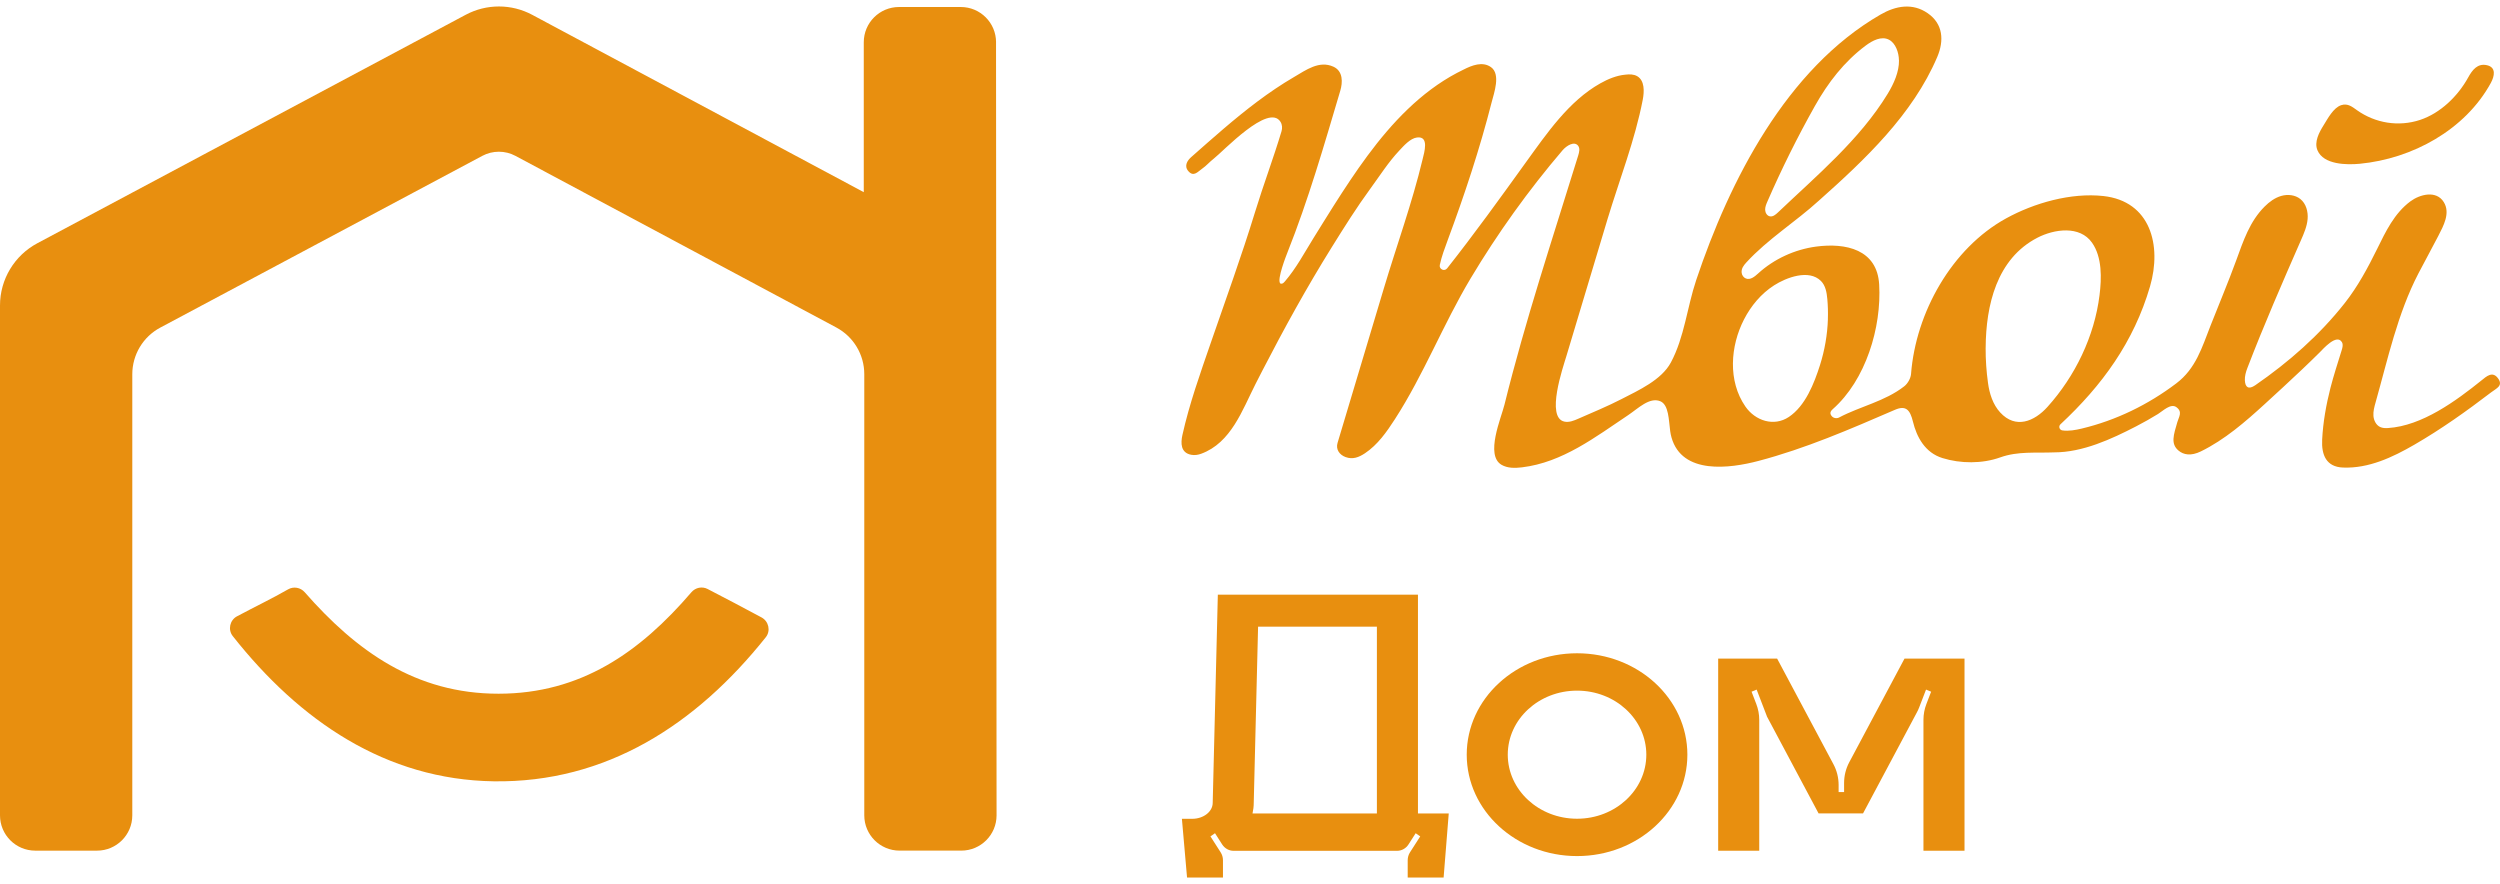
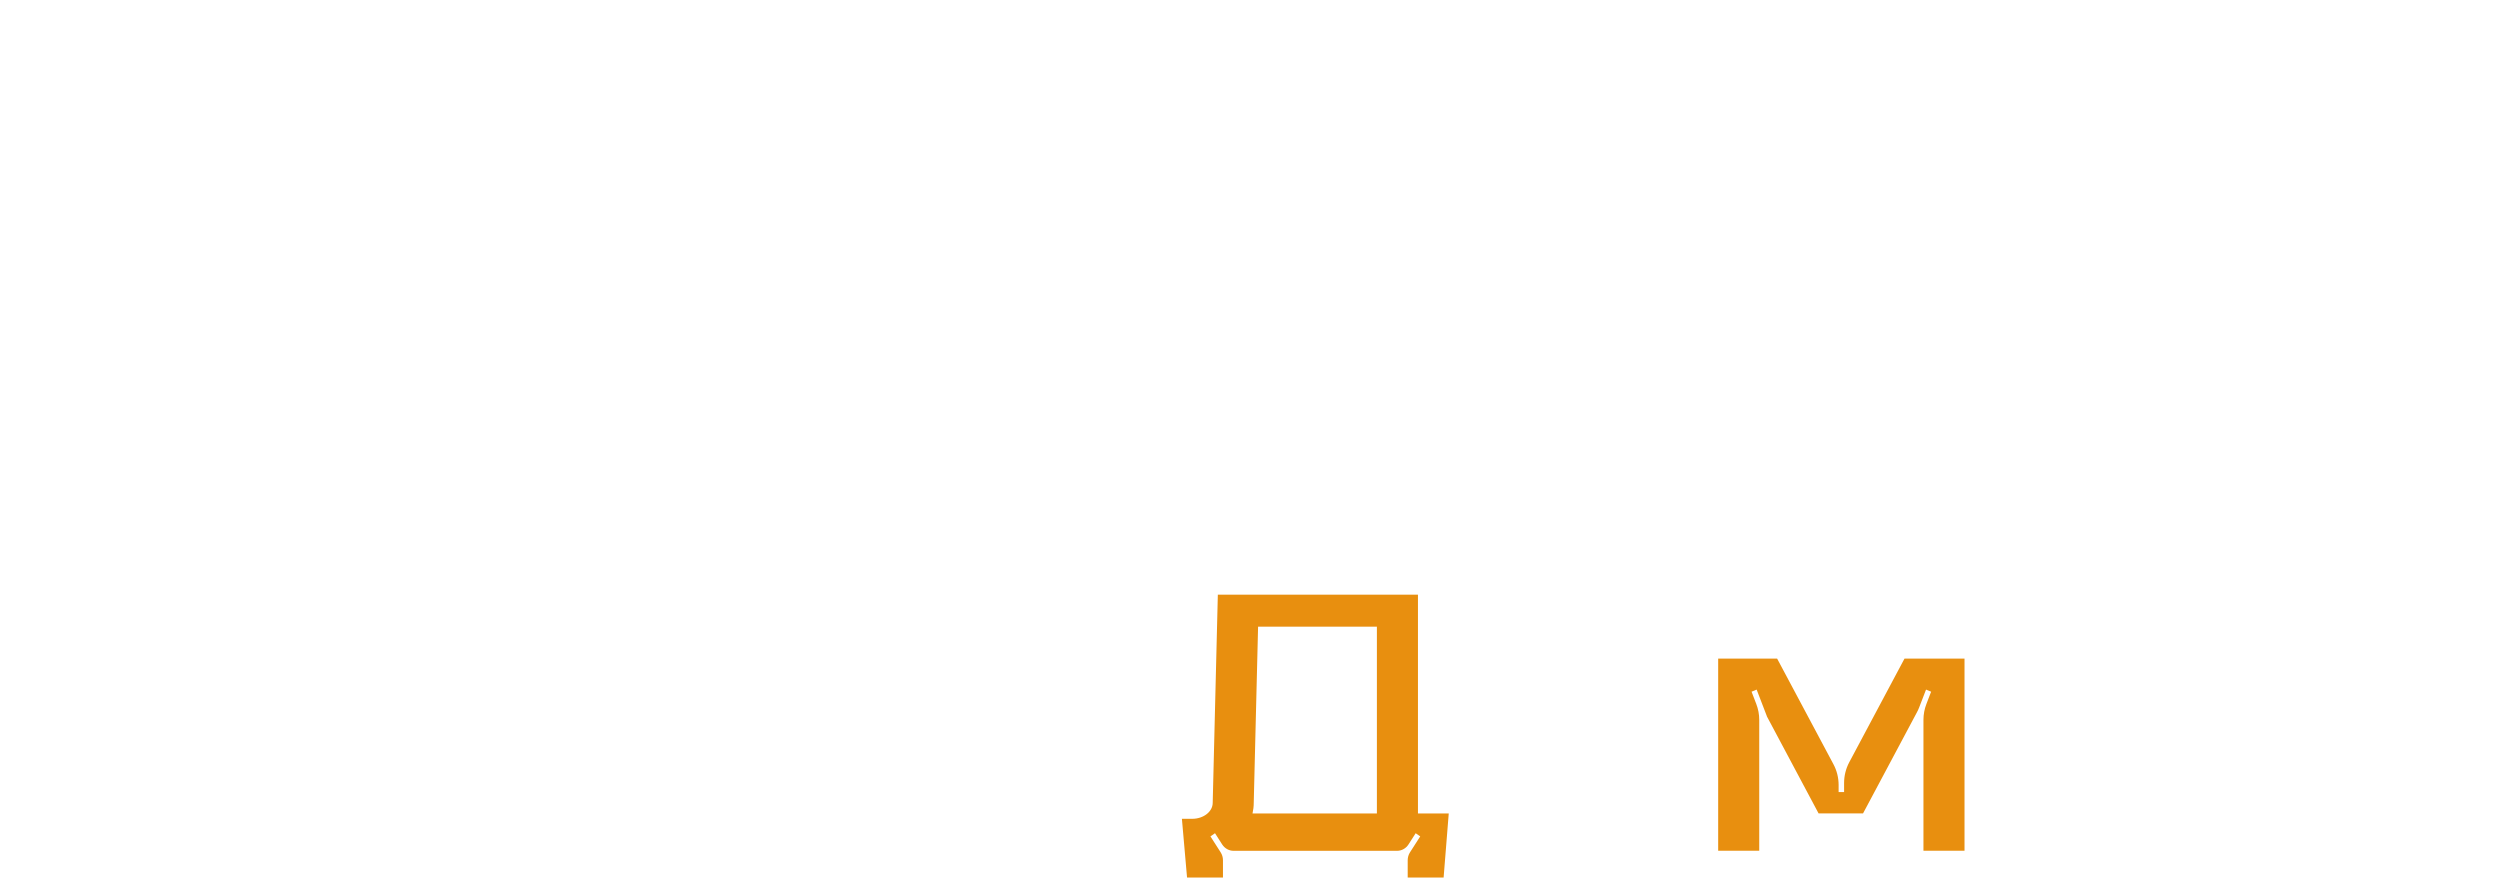
<svg xmlns="http://www.w3.org/2000/svg" width="181" height="64" viewBox="0 0 181 64" fill="none">
  <path d="M85.57 59.282H86.314C87.133 59.282 87.8 58.764 87.8 58.123L88.171 43.055H102.66V58.896H104.889L104.518 63.532H101.917V62.283C101.917 62.079 101.974 61.88 102.083 61.711L102.824 60.554L102.494 60.325L101.973 61.14C101.789 61.426 101.479 61.599 101.149 61.599H89.312C88.981 61.599 88.672 61.426 88.487 61.14L87.966 60.325L87.636 60.554L88.377 61.711C88.485 61.88 88.543 62.079 88.543 62.283V63.532H85.942L85.57 59.282ZM99.687 45.372H91.085L90.771 58.122C90.771 58.387 90.739 58.645 90.682 58.895H99.687V45.372Z" fill="#E88F0F" />
-   <path d="M122.166 54.639C122.166 58.693 118.59 61.98 114.18 61.98C109.769 61.98 106.191 58.693 106.191 54.639C106.191 50.584 109.768 47.297 114.18 47.297C118.592 47.297 122.166 50.584 122.166 54.639ZM119.194 54.639C119.194 52.078 116.948 50.002 114.178 50.002C111.408 50.002 109.162 52.078 109.162 54.639C109.162 57.2 111.408 59.276 114.178 59.276C116.948 59.276 119.194 57.2 119.194 54.639Z" fill="#E88F0F" />
  <path d="M142.231 47.685V61.594H139.258V52.119C139.258 51.724 139.33 51.335 139.471 50.971L139.813 50.079L139.445 49.926L138.95 51.213C138.904 51.334 138.85 51.45 138.789 51.564L134.885 58.889H131.664L127.919 51.86H127.924L127.181 49.926L126.813 50.079L127.156 50.971C127.296 51.335 127.369 51.724 127.369 52.119V61.594H124.396V47.685H128.665L132.742 55.332C132.987 55.791 133.116 56.307 133.116 56.831V57.344H133.512V56.688C133.512 56.163 133.641 55.648 133.885 55.189L137.885 47.685H142.231Z" fill="#E88F0F" />
-   <path d="M17.16 44.621C18.498 43.906 19.648 43.362 20.862 42.667C21.258 42.441 21.757 42.531 22.059 42.875C25.796 47.139 30.101 50.229 36.097 50.225C42.043 50.223 46.322 47.235 50.059 42.877C50.35 42.538 50.834 42.437 51.23 42.643C52.561 43.334 53.768 43.965 55.136 44.702C55.657 44.983 55.812 45.673 55.443 46.137C50.394 52.474 43.88 56.684 35.748 56.567C27.948 56.453 21.706 52.202 16.851 46.052C16.485 45.588 16.638 44.899 17.16 44.62V44.621Z" fill="#E88F0F" />
-   <path d="M92.674 20.503C92.704 20.539 92.747 20.553 92.808 20.539C92.901 20.517 92.969 20.442 93.03 20.37C93.85 19.414 94.427 18.318 95.087 17.254C95.575 16.471 96.058 15.682 96.554 14.902C97.337 13.669 98.141 12.444 99.01 11.27C100.767 8.897 102.847 6.678 105.481 5.281C105.638 5.197 105.798 5.117 105.959 5.04C106.564 4.733 107.334 4.422 107.951 4.864C108.666 5.375 108.164 6.744 107.998 7.395C107.138 10.773 106.034 14.1 104.821 17.366C104.602 17.961 104.373 18.564 104.242 19.18C104.176 19.491 104.574 19.679 104.771 19.431C106.744 16.931 108.609 14.346 110.469 11.76C111.976 9.681 113.574 7.318 115.866 6.033C116.419 5.722 117.047 5.46 117.684 5.405C117.974 5.371 118.286 5.37 118.537 5.518C119.073 5.835 119.053 6.608 118.935 7.221C118.37 10.148 117.25 13.001 116.388 15.853C115.388 19.168 114.394 22.484 113.401 25.799C113.169 26.576 111.899 30.231 113.26 30.524C113.604 30.599 113.951 30.454 114.273 30.313C115.324 29.852 116.384 29.416 117.403 28.891C118.624 28.261 120.29 27.514 120.971 26.244C121.951 24.419 122.148 22.237 122.803 20.284C125.217 13.081 129.336 4.982 136.152 1.053C137.249 0.42 138.463 0.192 139.569 0.959C140.688 1.734 140.758 2.948 140.257 4.124C138.483 8.292 135.021 11.56 131.693 14.52C130.011 16.055 127.973 17.32 126.438 18.999C126.248 19.206 126.061 19.438 126.096 19.747C126.117 19.927 126.231 20.093 126.398 20.161C126.726 20.293 127.038 20.026 127.29 19.798C128.441 18.747 129.936 18.062 131.48 17.854C133.648 17.565 135.906 18.065 136.052 20.595C136.234 23.697 135.084 27.519 132.684 29.63C132.56 29.739 132.476 29.871 132.553 30.03C132.678 30.29 132.973 30.32 133.149 30.227C134.695 29.409 136.469 29.062 137.87 27.966C138.118 27.772 138.334 27.392 138.359 27.081C138.699 22.64 141.305 17.976 145.239 15.813C147.286 14.688 149.936 13.938 152.28 14.192C155.694 14.564 156.528 17.76 155.663 20.733C154.491 24.754 152.19 27.915 149.177 30.719C149.016 30.869 149.103 31.133 149.32 31.162C149.777 31.227 150.264 31.136 150.721 31.028C153.208 30.431 155.522 29.301 157.559 27.76C158.985 26.684 159.424 25.152 160.045 23.57C160.663 21.998 161.324 20.436 161.902 18.852C162.411 17.456 162.878 16.031 163.958 14.955C164.3 14.613 164.703 14.316 165.167 14.184C165.631 14.051 166.167 14.107 166.544 14.409C166.962 14.743 167.118 15.326 167.071 15.86C167.025 16.394 166.807 16.896 166.591 17.387C165.244 20.462 163.909 23.521 162.709 26.647C162.601 26.926 162.514 27.24 162.528 27.533C162.552 28.044 162.793 28.226 163.28 27.891C165.703 26.221 167.939 24.257 169.764 21.938C170.706 20.741 171.437 19.381 172.107 18.018C172.728 16.755 173.349 15.447 174.509 14.581C175.188 14.075 176.388 13.749 176.934 14.639C177.421 15.433 176.901 16.361 176.537 17.073C176.067 17.987 175.567 18.884 175.094 19.796C173.581 22.709 172.877 26.003 171.99 29.144C171.901 29.461 171.811 29.786 171.837 30.114C171.863 30.442 172.029 30.78 172.329 30.918C172.503 30.998 172.702 31.003 172.892 30.991C175.361 30.831 177.815 29.027 179.668 27.535C180.022 27.249 180.451 26.851 180.849 27.38C181.261 27.928 180.736 28.118 180.355 28.409C178.571 29.773 176.737 31.075 174.799 32.197C173.229 33.106 171.49 33.927 169.63 33.851C168.419 33.802 168.069 32.938 168.124 31.832C168.189 30.564 168.412 29.308 168.726 28.079C168.962 27.157 169.264 26.249 169.543 25.339C169.599 25.155 169.653 24.948 169.558 24.78C169.185 24.123 168.192 25.267 167.941 25.517C167.516 25.939 167.085 26.354 166.65 26.767C165.764 27.608 164.862 28.435 163.96 29.261C162.558 30.545 161.061 31.841 159.341 32.682C158.625 33.031 158.09 32.931 157.725 32.622C157.142 32.132 157.367 31.495 157.641 30.553C157.753 30.171 158.036 29.815 157.568 29.477C157.156 29.18 156.584 29.763 156.242 29.972C155.724 30.29 155.194 30.59 154.653 30.869C152.86 31.796 150.785 32.752 148.723 32.752C147.38 32.809 146.106 32.654 144.815 33.116C143.512 33.582 141.946 33.573 140.63 33.163C139.372 32.773 138.769 31.645 138.498 30.529C138.289 29.665 137.982 29.329 137.192 29.671C133.962 31.068 130.714 32.478 127.302 33.374C125.238 33.917 121.784 34.385 121.016 31.67C120.974 31.52 120.943 31.366 120.922 31.211C120.812 30.426 120.829 29.297 120.196 29.046C119.422 28.737 118.603 29.569 117.893 30.046C115.516 31.635 113.12 33.486 110.193 33.835C109.689 33.896 109.144 33.908 108.707 33.65C107.515 32.95 108.686 30.264 108.926 29.29C110.43 23.2 112.417 17.238 114.266 11.245C114.336 11.017 114.401 10.748 114.258 10.556C113.987 10.194 113.424 10.537 113.129 10.881C110.655 13.78 108.426 16.889 106.47 20.161C104.488 23.477 103.082 27.113 100.987 30.356C100.399 31.267 99.741 32.207 98.824 32.816C98.384 33.107 97.944 33.284 97.423 33.093C96.985 32.935 96.697 32.542 96.838 32.069L100.186 20.892C101.118 17.774 102.231 14.724 102.991 11.554C103.117 11.029 103.492 9.834 102.587 9.955C102.095 10.019 101.625 10.565 101.31 10.9C100.514 11.745 99.9 12.722 99.218 13.653C98.215 15.023 97.313 16.464 96.416 17.905C94.603 20.815 92.972 23.781 91.397 26.83C91.228 27.157 91.062 27.483 90.896 27.809C89.947 29.681 89.133 32.062 86.961 32.853C86.737 32.935 86.495 32.971 86.261 32.929C85.466 32.792 85.48 32.069 85.605 31.501C86.111 29.231 86.891 27.052 87.648 24.857C88.737 21.694 89.886 18.552 90.867 15.347C91.467 13.386 92.194 11.469 92.782 9.504C92.85 9.276 92.835 9.025 92.709 8.822C91.847 7.435 88.545 10.972 87.882 11.481C87.582 11.711 87.334 12.011 87.022 12.223C86.736 12.416 86.425 12.84 86.038 12.393C85.696 11.999 85.987 11.6 86.242 11.375C87.781 10.017 89.359 8.606 91.022 7.36C91.879 6.718 92.765 6.115 93.689 5.576C94.556 5.07 95.511 4.359 96.54 4.829C97.252 5.153 97.213 5.977 97.035 6.573C95.863 10.521 94.731 14.461 93.204 18.297C93.117 18.515 92.451 20.215 92.679 20.504L92.674 20.503ZM143.76 25.18C143.755 26.04 143.816 26.895 143.931 27.725C144.037 28.5 144.283 29.285 144.814 29.862C145.927 31.077 147.284 30.52 148.238 29.459C150.241 27.235 151.637 24.351 152.006 21.371C152.158 20.152 152.204 18.625 151.464 17.572C150.574 16.305 148.716 16.588 147.512 17.209C144.555 18.735 143.781 22.109 143.762 25.18H143.76ZM132.338 23.107C132.354 22.622 132.342 22.136 132.298 21.652C132.256 21.181 132.171 20.675 131.836 20.342C130.96 19.466 129.317 20.099 128.443 20.66C127.508 21.258 126.773 22.142 126.267 23.125C125.273 25.058 125.086 27.584 126.368 29.435C127.078 30.461 128.425 30.911 129.509 30.19C130.711 29.39 131.349 27.75 131.768 26.431C132.108 25.356 132.303 24.234 132.34 23.107H132.338ZM137.483 4.368C137.478 4.068 137.42 3.773 137.295 3.491C137.181 3.238 137.008 3.002 136.762 2.875C136.218 2.592 135.566 2.934 135.074 3.302C133.512 4.471 132.349 5.982 131.4 7.671C130.135 9.921 128.984 12.236 127.954 14.604C127.872 14.794 127.789 14.991 127.797 15.199C127.806 15.406 127.933 15.623 128.137 15.663C128.355 15.707 128.554 15.541 128.717 15.387C131.51 12.727 134.643 10.115 136.67 6.788C137.115 6.057 137.5 5.197 137.487 4.37L137.483 4.368Z" fill="#E88F0F" />
-   <path d="M170.846 11.857C169.911 11.946 168.224 11.932 167.784 10.88C167.531 10.274 167.91 9.578 168.225 9.074C168.527 8.592 168.932 7.802 169.501 7.615C169.98 7.457 170.31 7.741 170.648 7.98C171.973 8.919 173.653 9.194 175.204 8.685C176.69 8.196 177.955 6.956 178.698 5.606C178.991 5.074 179.371 4.559 180.066 4.723C180.736 4.882 180.601 5.517 180.338 6.002C178.475 9.412 174.647 11.492 170.847 11.857H170.846Z" fill="#E88F0F" />
-   <path d="M72.115 3.061C72.115 1.652 70.972 0.507 69.561 0.507H65.091C63.68 0.507 62.537 1.65 62.537 3.061V13.913L38.532 1.073C37.028 0.268 35.223 0.267 33.719 1.069L2.704 17.61C1.04 18.498 0 20.23 0 22.116V59.032C0 60.442 1.143 61.587 2.554 61.587H7.024C8.433 61.587 9.578 60.444 9.578 59.032V27.097C9.578 25.682 10.357 24.383 11.605 23.718L34.916 11.286C35.667 10.884 36.571 10.884 37.321 11.286L60.55 23.711C61.796 24.377 62.574 25.675 62.574 27.088V59.031C62.574 60.44 63.717 61.585 65.128 61.585H69.597C71.007 61.585 72.151 60.442 72.151 59.031L72.113 3.058L72.115 3.061Z" fill="#E88F0F" />
</svg>